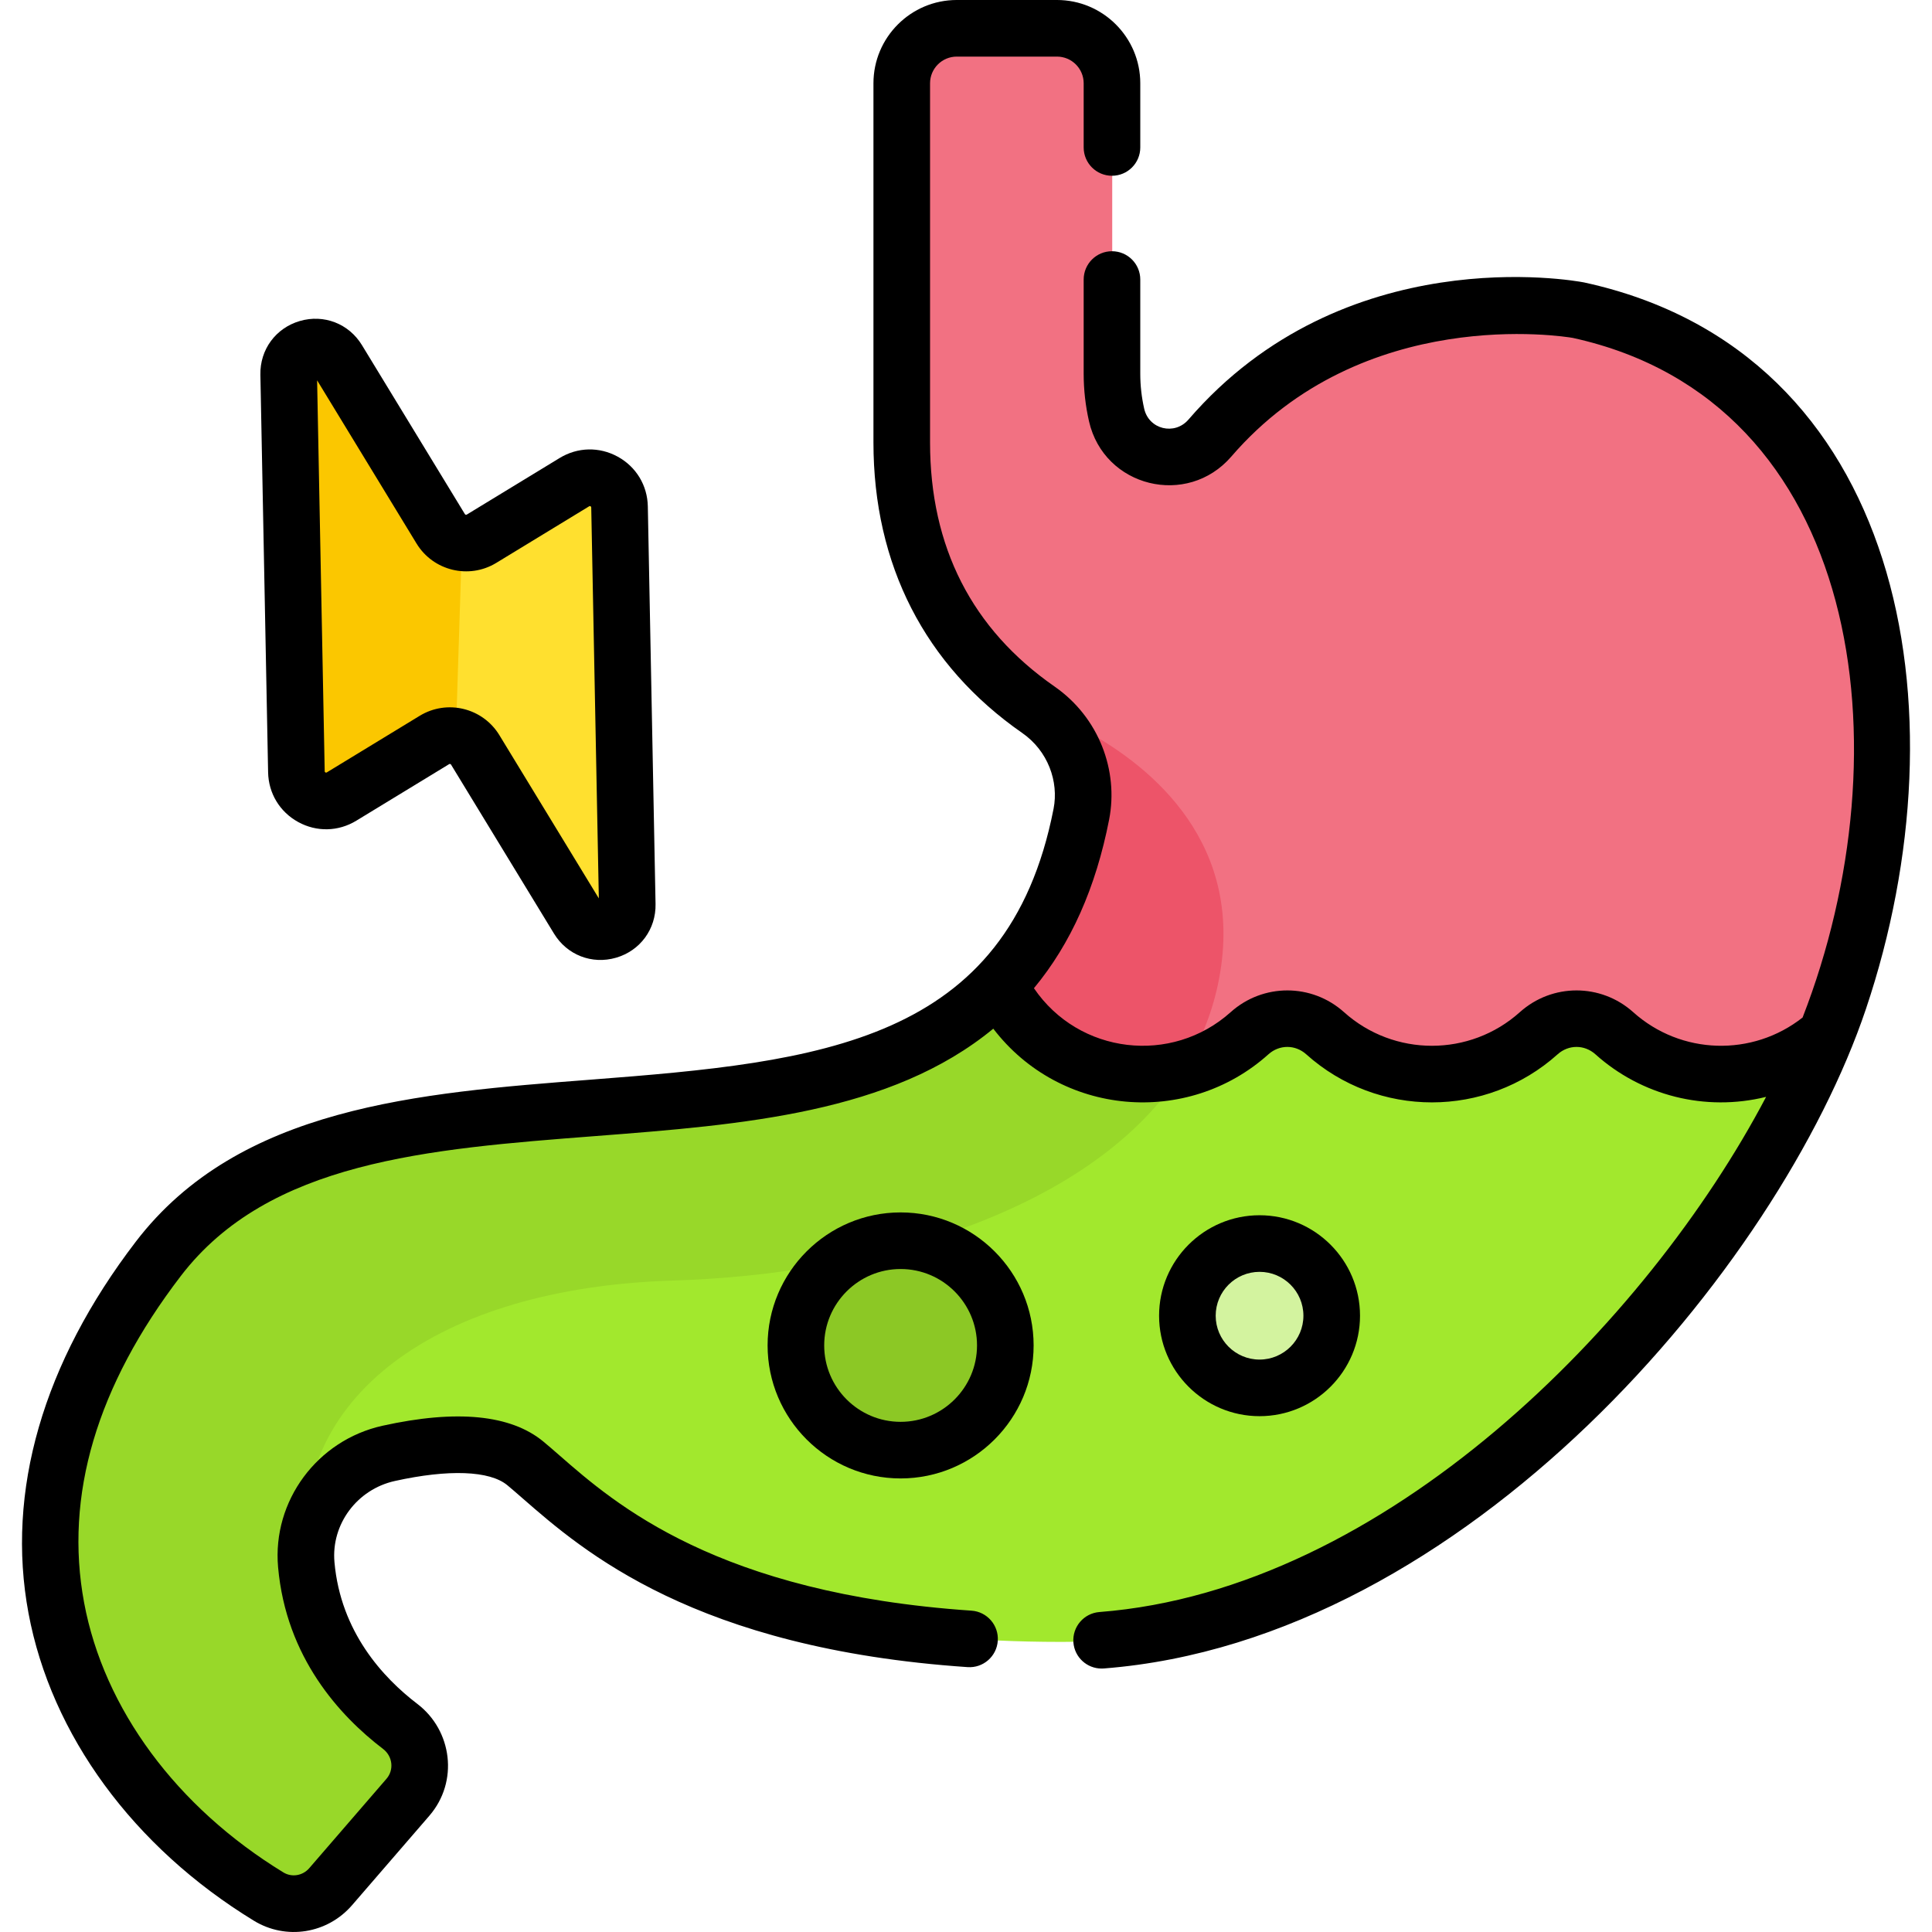
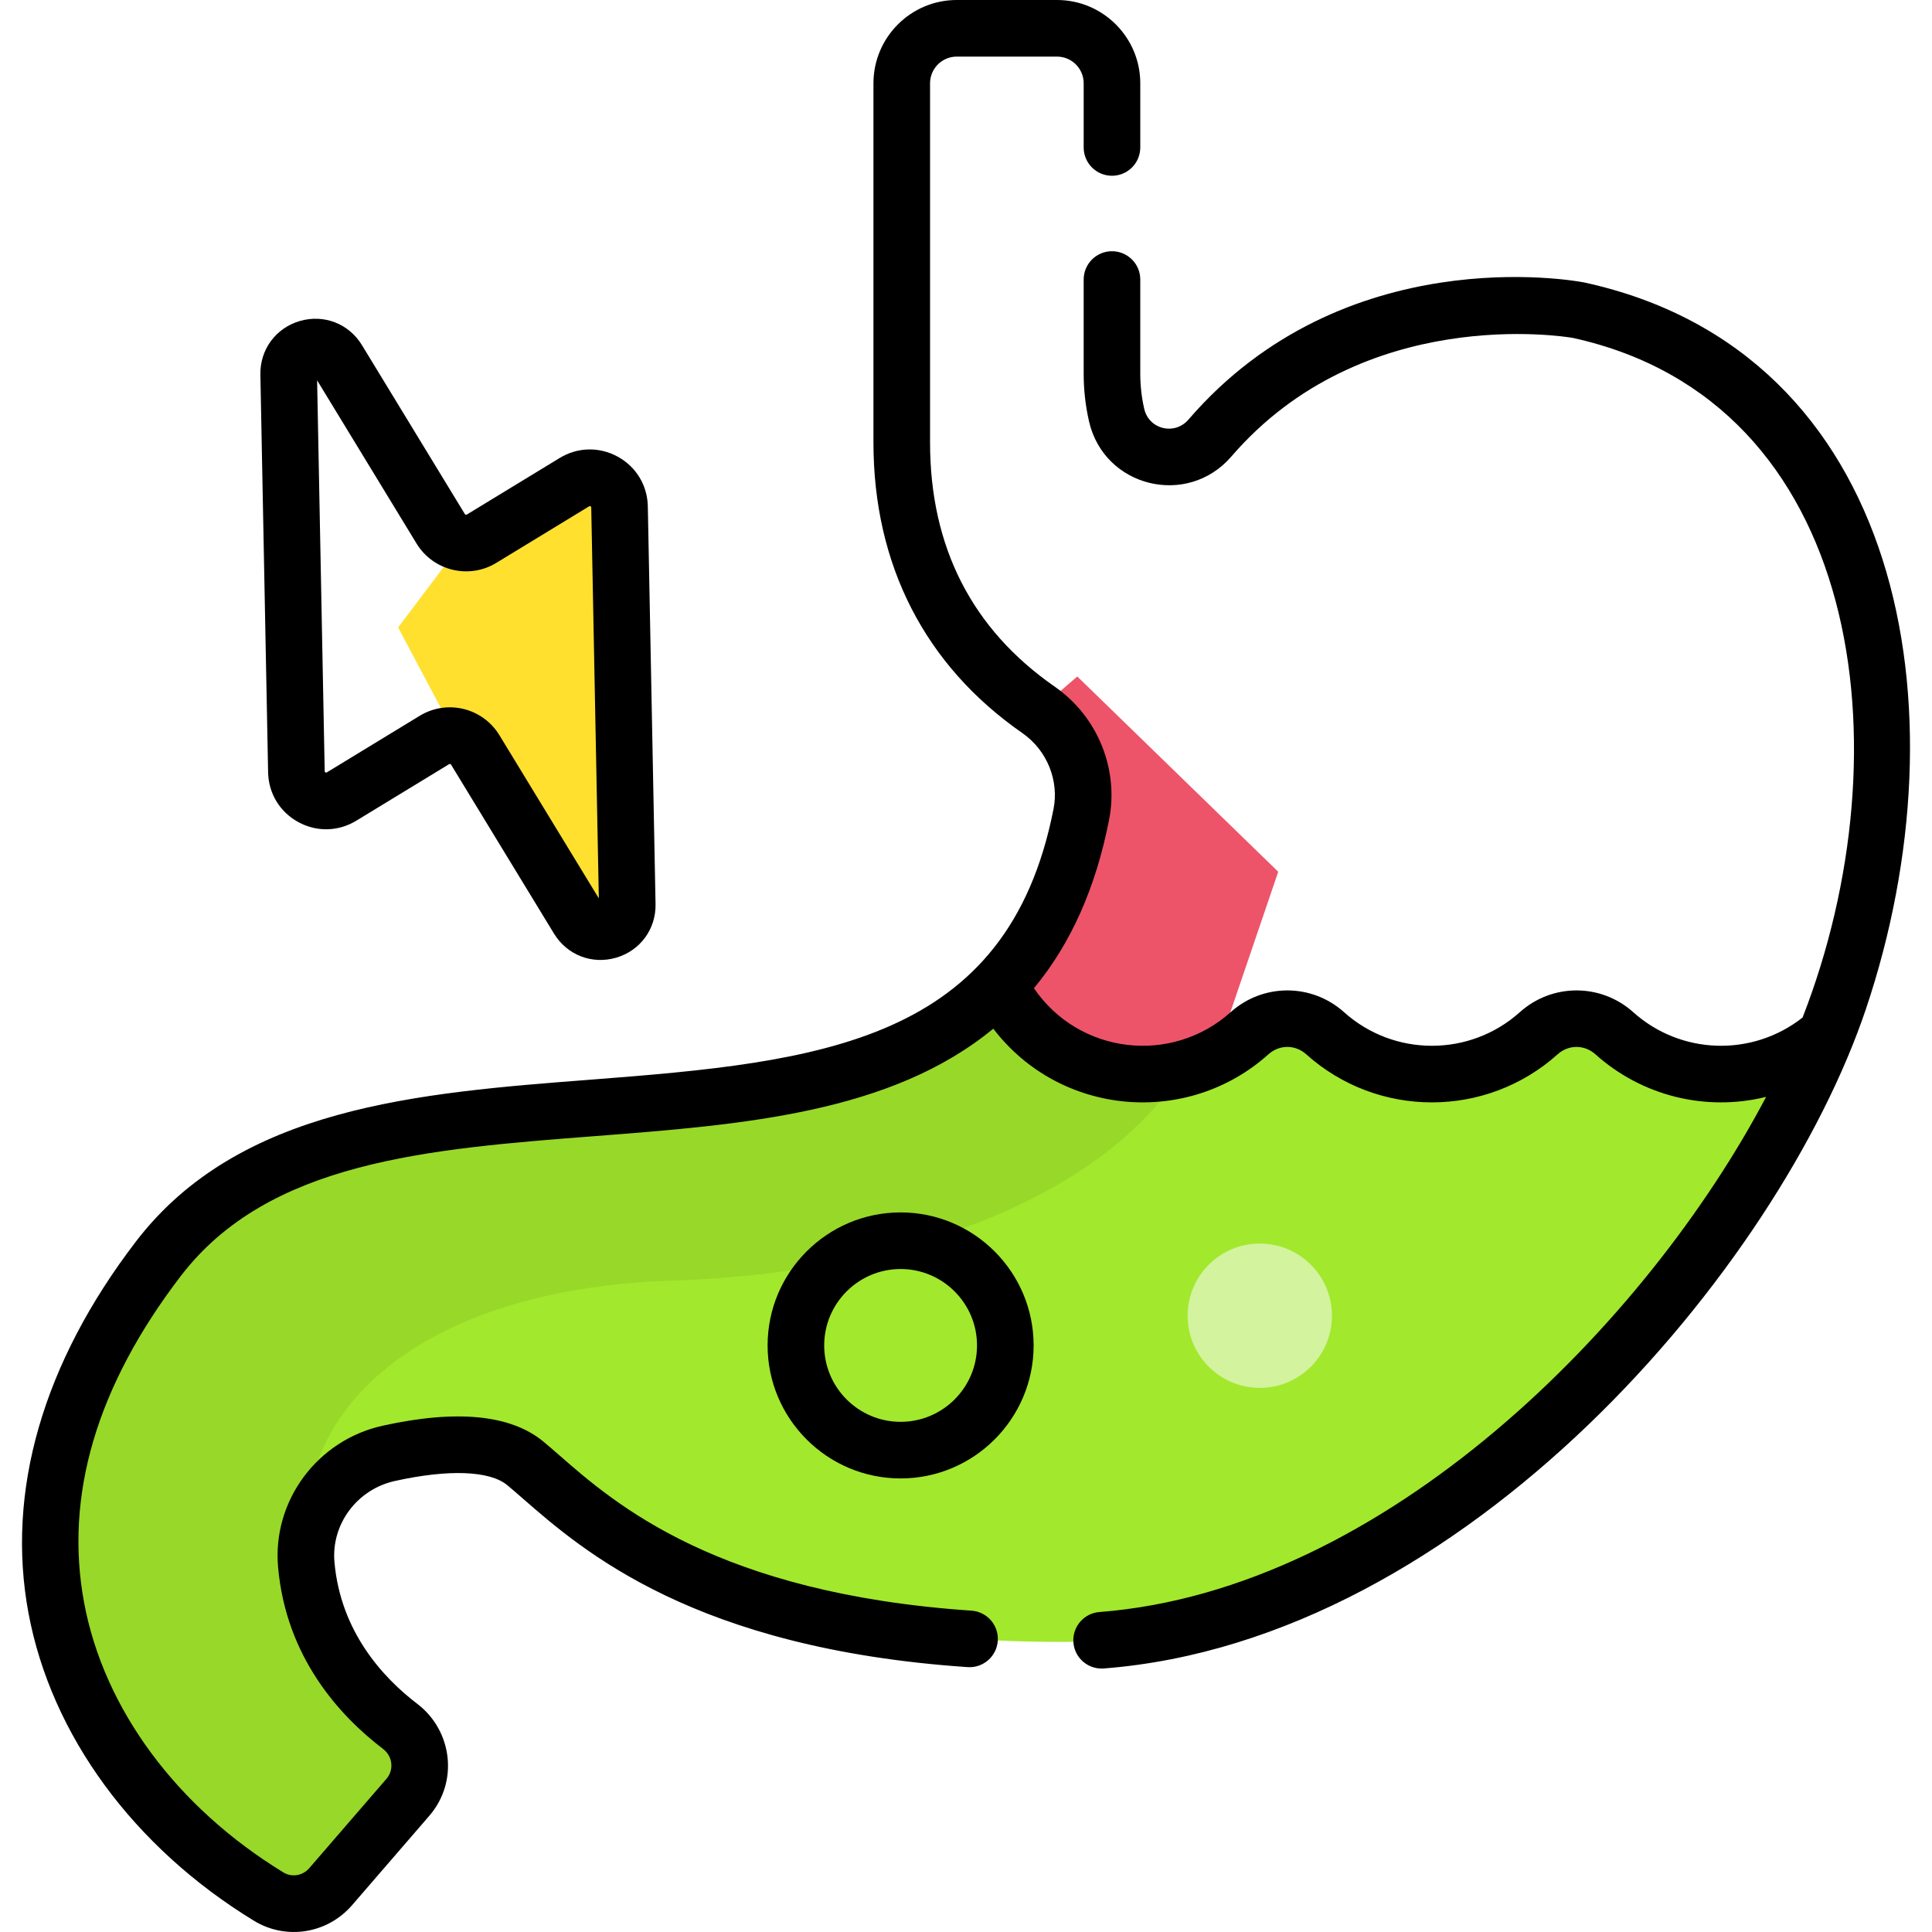
<svg xmlns="http://www.w3.org/2000/svg" id="Capa_1" enable-background="new 0 0 512.018 512.018" height="512" viewBox="0 0 512.018 512.018" width="512">
  <g>
    <g>
      <path d="m264.867 276.783v-15.797c10.26-10.71 17.875-25.26 21.778-45.22.965-4.935.473-10.046-1.299-14.752-1.969-5.229-5.49-9.72-10.078-12.91l10.236-8.821 53.25 51.75-24.008 70.5z" fill="#ed5469" />
-       <path d="m418.353 82.195s-58.79-11.167-97.636 33.895c-7.686 8.916-22.109 5.382-24.727-6.094-.806-3.535-1.229-7.195-1.229-10.926v-76.992c0-8.051-6.527-14.578-14.578-14.578h-26.557c-8.052 0-14.578 6.527-14.578 14.578v95.179c0 36.41 17.954 58.147 36.221 70.848 0 0 5.539 1.792 12.891 5.826 16.641 9.13 42.571 29.744 34.595 67.056-1.736 8.12-4.839 15.523-9.052 22.26l-.002.015-.011.005v.001l.011-.006 15.72 16.195h132.333l22.318-25.259c1.237-3.097 2.371-6.154 3.38-9.153 23.621-70.164 13.82-164.778-69.099-182.85z" fill="#f27182" />
      <path d="m313.701 283.261c6.608-1.733 12.591-5.01 17.526-9.437 5.738-5.147 14.282-5.147 20.02 0 7.507 6.735 17.429 10.831 28.309 10.831s20.802-4.097 28.31-10.831c5.738-5.147 14.281-5.147 20.02 0 7.508 6.735 17.429 10.831 28.31 10.831 10.674 0 20.422-3.95 27.878-10.459-27.697 69.373-111.269 160.94-202.857 160.94-95.677 0-126.506-34.55-141.921-47.307-8.253-6.83-23.666-5.433-36.207-2.66-13.608 3.009-23.084 15.606-21.853 29.488l-25.98-30.343 50.25-52.194 141.917-13.839z" fill="#a2e82d" />
      <path d="m164.255 134.354c-.118-6.074-6.779-9.731-11.967-6.571l-24.605 14.99c-1.635.996-3.49 1.324-5.246 1.063l-16.933 22.446 15.296 28.834c2.088.409 4.01 1.649 5.21 3.62l27.286 44.787c3.727 6.117 13.146 3.375 13.007-3.787z" fill="#ffe02f" />
      <g>
-         <path d="m122.437 143.837c-2.232-.331-4.307-1.613-5.573-3.691l-27.285-44.787c-3.727-6.117-13.146-3.375-13.007 3.787l2.047 105.384c.118 6.074 6.779 9.731 11.967 6.571l24.605-14.99c1.742-1.061 3.742-1.358 5.61-.992z" fill="#fbc700" />
-       </g>
+         </g>
      <path d="m313.701 283.261c-3.444.903-7.055 1.395-10.783 1.395-16.695 0-31.127-9.649-38.051-23.67-52.475 54.775-174.186 9.085-222.844 72.627-56.624 73.944-19.95 138.965 29.242 169.019 5.364 3.277 12.325 2.126 16.435-2.63l20.46-23.675c4.895-5.665 3.933-14.241-2.021-18.782-10.016-7.639-23.01-21.506-24.906-42.887-5.52-44.625 35.02-73.375 97.02-75.283 52.638-1.619 111.754-18.219 135.448-56.114z" fill="#98d829" />
      <circle cx="333.871" cy="348.69" fill="#d3f39f" r="19.125" />
-       <circle cx="238.746" cy="356.565" fill="#8cc825" r="27.751" />
    </g>
    <g>
-       <path d="m360.43 348.689c0-14.681-11.944-26.625-26.625-26.625s-26.625 11.944-26.625 26.625 11.944 26.625 26.625 26.625 26.625-11.944 26.625-26.625zm-38.25 0c0-6.41 5.215-11.625 11.625-11.625s11.625 5.215 11.625 11.625-5.215 11.625-11.625 11.625-11.625-5.214-11.625-11.625z" />
      <path d="m238.679 321.314c-19.437 0-35.25 15.813-35.25 35.25 0 19.438 15.813 35.251 35.25 35.251s35.251-15.813 35.251-35.251c0-19.436-15.813-35.25-35.251-35.25zm0 55.501c-11.166 0-20.25-9.085-20.25-20.251s9.084-20.25 20.25-20.25 20.251 9.084 20.251 20.25-9.085 20.251-20.251 20.251z" />
      <path d="m163.715 121.031c-4.882-2.679-10.637-2.551-15.396.348l-24.604 14.99c-.176.107-.407.051-.514-.124l-27.284-44.788c-3.46-5.678-10.074-8.246-16.455-6.385-6.384 1.858-10.585 7.573-10.456 14.22l2.047 105.382c.107 5.57 3.087 10.496 7.971 13.178 4.884 2.683 10.64 2.552 15.397-.347l24.605-14.99c.035-.021.131-.077.28-.044.15.037.209.133.23.169l27.286 44.787c3.459 5.676 10.07 8.244 16.454 6.385 6.383-1.857 10.585-7.572 10.457-14.22l-2.047-105.384c-.106-5.57-3.087-10.496-7.971-13.177zm-31.367 73.805c-4.413-7.242-13.856-9.562-21.127-5.13l-24.604 14.989c-.091.055-.184.113-.373.009-.188-.104-.19-.213-.192-.319l-2.012-103.593 26.354 43.257c4.41 7.237 13.885 9.541 21.127 5.129l24.604-14.99c.09-.055.184-.112.372-.008.189.104.191.214.193.32l2.012 103.592z" />
      <path d="m419.883 74.867c-.065-.014-.131-.028-.197-.04-2.575-.489-63.519-11.425-104.716 36.366-3.681 4.27-10.485 2.613-11.735-2.867-.69-3.025-1.04-6.139-1.04-9.257v-24.987c0-4.142-3.357-7.5-7.5-7.5s-7.5 3.358-7.5 7.5v24.987c0 4.239.477 8.477 1.416 12.594 3.985 17.466 26.034 22.879 37.721 9.324 34.869-40.45 88.263-31.82 90.487-31.436 76.815 16.837 88.605 109.035 60.902 180.111-13.274 10.461-32.224 9.944-44.894-1.421-8.563-7.68-21.476-7.68-30.035 0-13.239 11.876-33.344 11.894-46.604 0-8.559-7.678-21.473-7.68-30.035 0-15.621 14.011-40.197 11.208-52.141-6.345 9.801-11.809 16.396-26.636 19.927-44.691 2.528-12.927-2.663-27.058-14.456-35.258-21.899-15.227-33.003-36.991-33.003-64.69v-95.179c0-3.903 3.176-7.078 7.079-7.078h26.558c3.903 0 7.078 3.175 7.078 7.078v17.004c0 4.142 3.357 7.5 7.5 7.5s7.5-3.358 7.5-7.5v-17.004c0-12.174-9.905-22.078-22.078-22.078h-26.558c-12.175 0-22.079 9.904-22.079 22.078v95.179c0 32.438 13.638 59.065 39.439 77.005 6.825 4.747 9.703 12.879 8.299 20.064-12.151 62.141-61.924 67.124-122.54 71.798-45.874 3.536-93.311 7.193-120.677 42.93-24.628 32.162-34.467 66.206-28.452 98.451 6.024 32.297 27.798 62.012 59.739 81.527 8.52 5.204 19.461 3.464 26.021-4.125l20.46-23.676c7.899-9.142 6.017-22.659-3.147-29.65-9.126-6.959-20.348-19.129-21.983-37.585-.891-10.045 5.989-19.289 16.002-21.503 14.271-3.157 25.136-2.75 29.807 1.115 1.215 1.005 2.541 2.162 4.076 3.502 15.935 13.907 45.596 39.793 117.917 44.712 4.118.282 7.711-2.842 7.991-6.974.281-4.133-2.841-7.71-6.974-7.991-67.281-4.576-94.467-28.302-109.071-41.048-1.548-1.351-3.01-2.627-4.376-3.758-8.622-7.135-22.956-8.551-42.608-4.205-17.348 3.836-29.259 19.946-27.705 37.474 2.119 23.903 16.303 39.398 27.828 48.188 2.531 1.931 2.958 5.529.895 7.915l-20.46 23.676c-1.743 2.017-4.626 2.494-6.851 1.133-28.32-17.302-47.57-43.354-52.816-71.477-5.288-28.349 3.331-57.479 25.617-86.582 23.291-30.415 65.37-33.659 109.92-37.093 39.246-3.026 78.289-6.121 105.412-28.458 17.72 23.163 51.387 26.104 72.925 6.785 2.898-2.6 7.105-2.6 10.004 0 18.968 17.014 47.705 16.98 66.635 0 2.898-2.6 7.105-2.6 10.004 0 12.197 10.94 29.06 15.277 45.242 11.286-31.433 59.752-100.803 130.642-176.684 136.528-4.13.32-7.218 3.928-6.897 8.058.305 3.933 3.59 6.92 7.47 6.92.194 0 .391-.007.588-.022 95.899-7.438 178.912-106.262 201.966-174.74 26.791-79.586 9.808-174.171-74.613-192.57z" />
    </g>
  </g>
</svg>